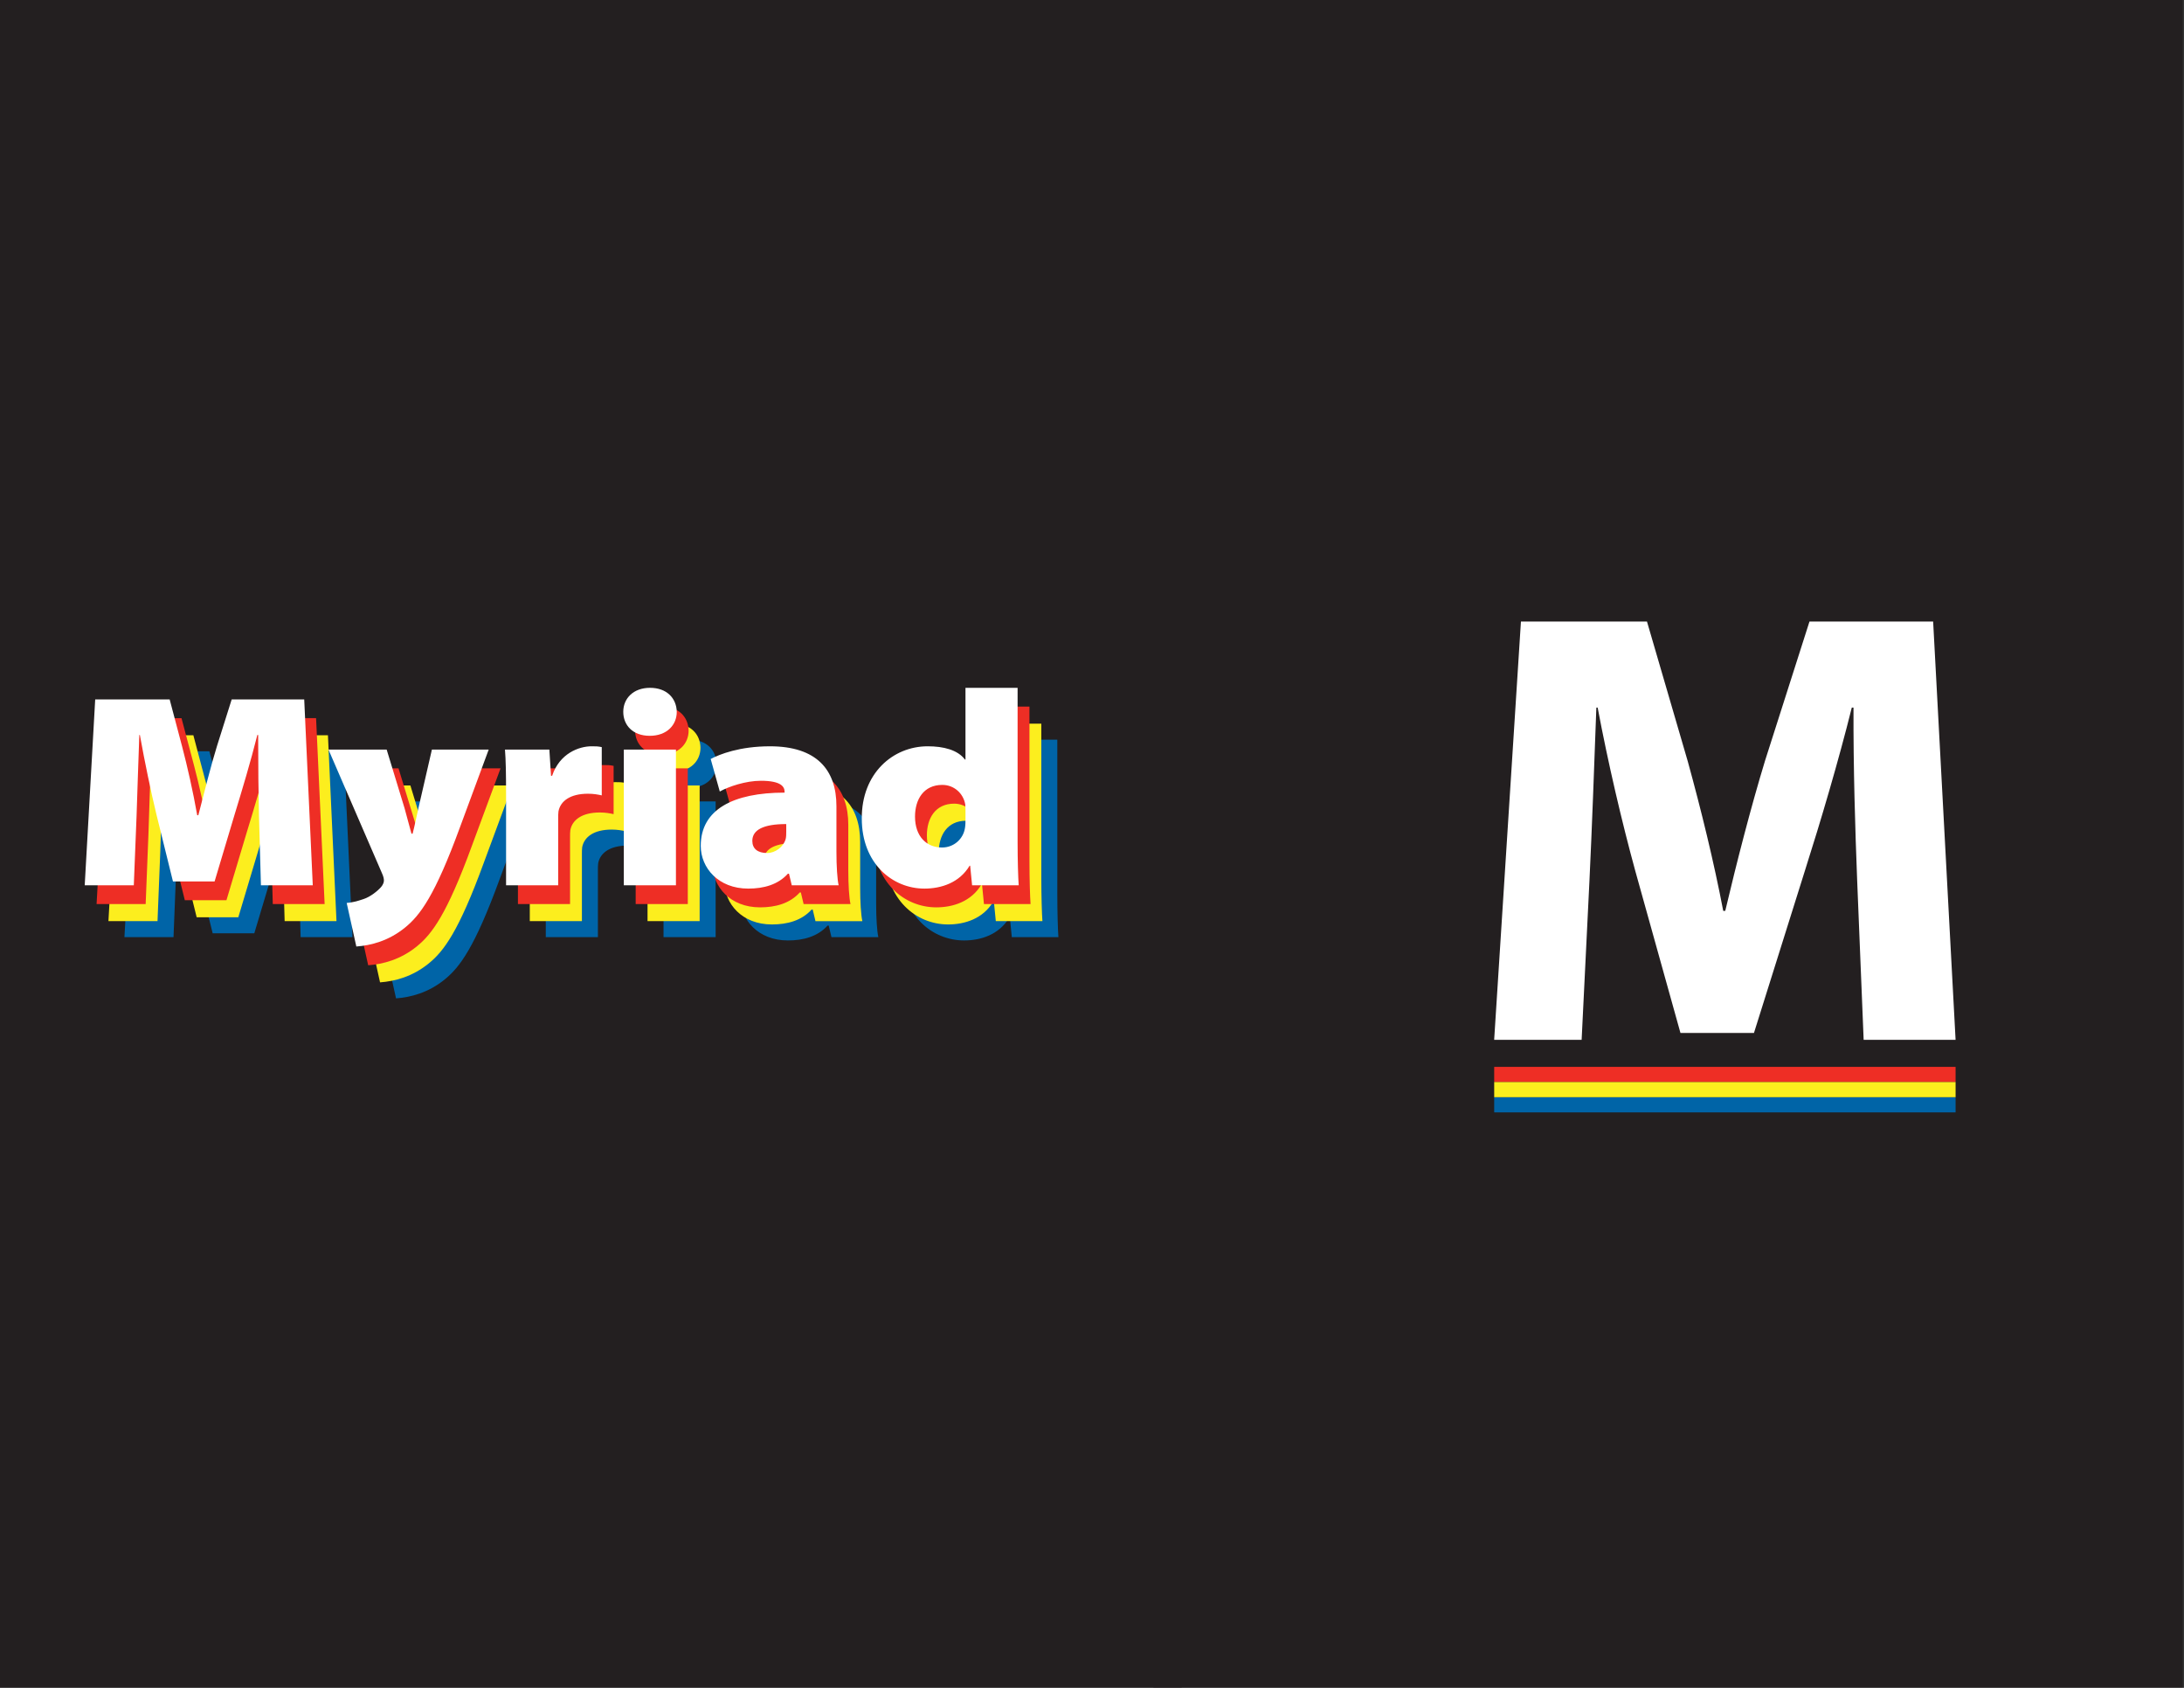
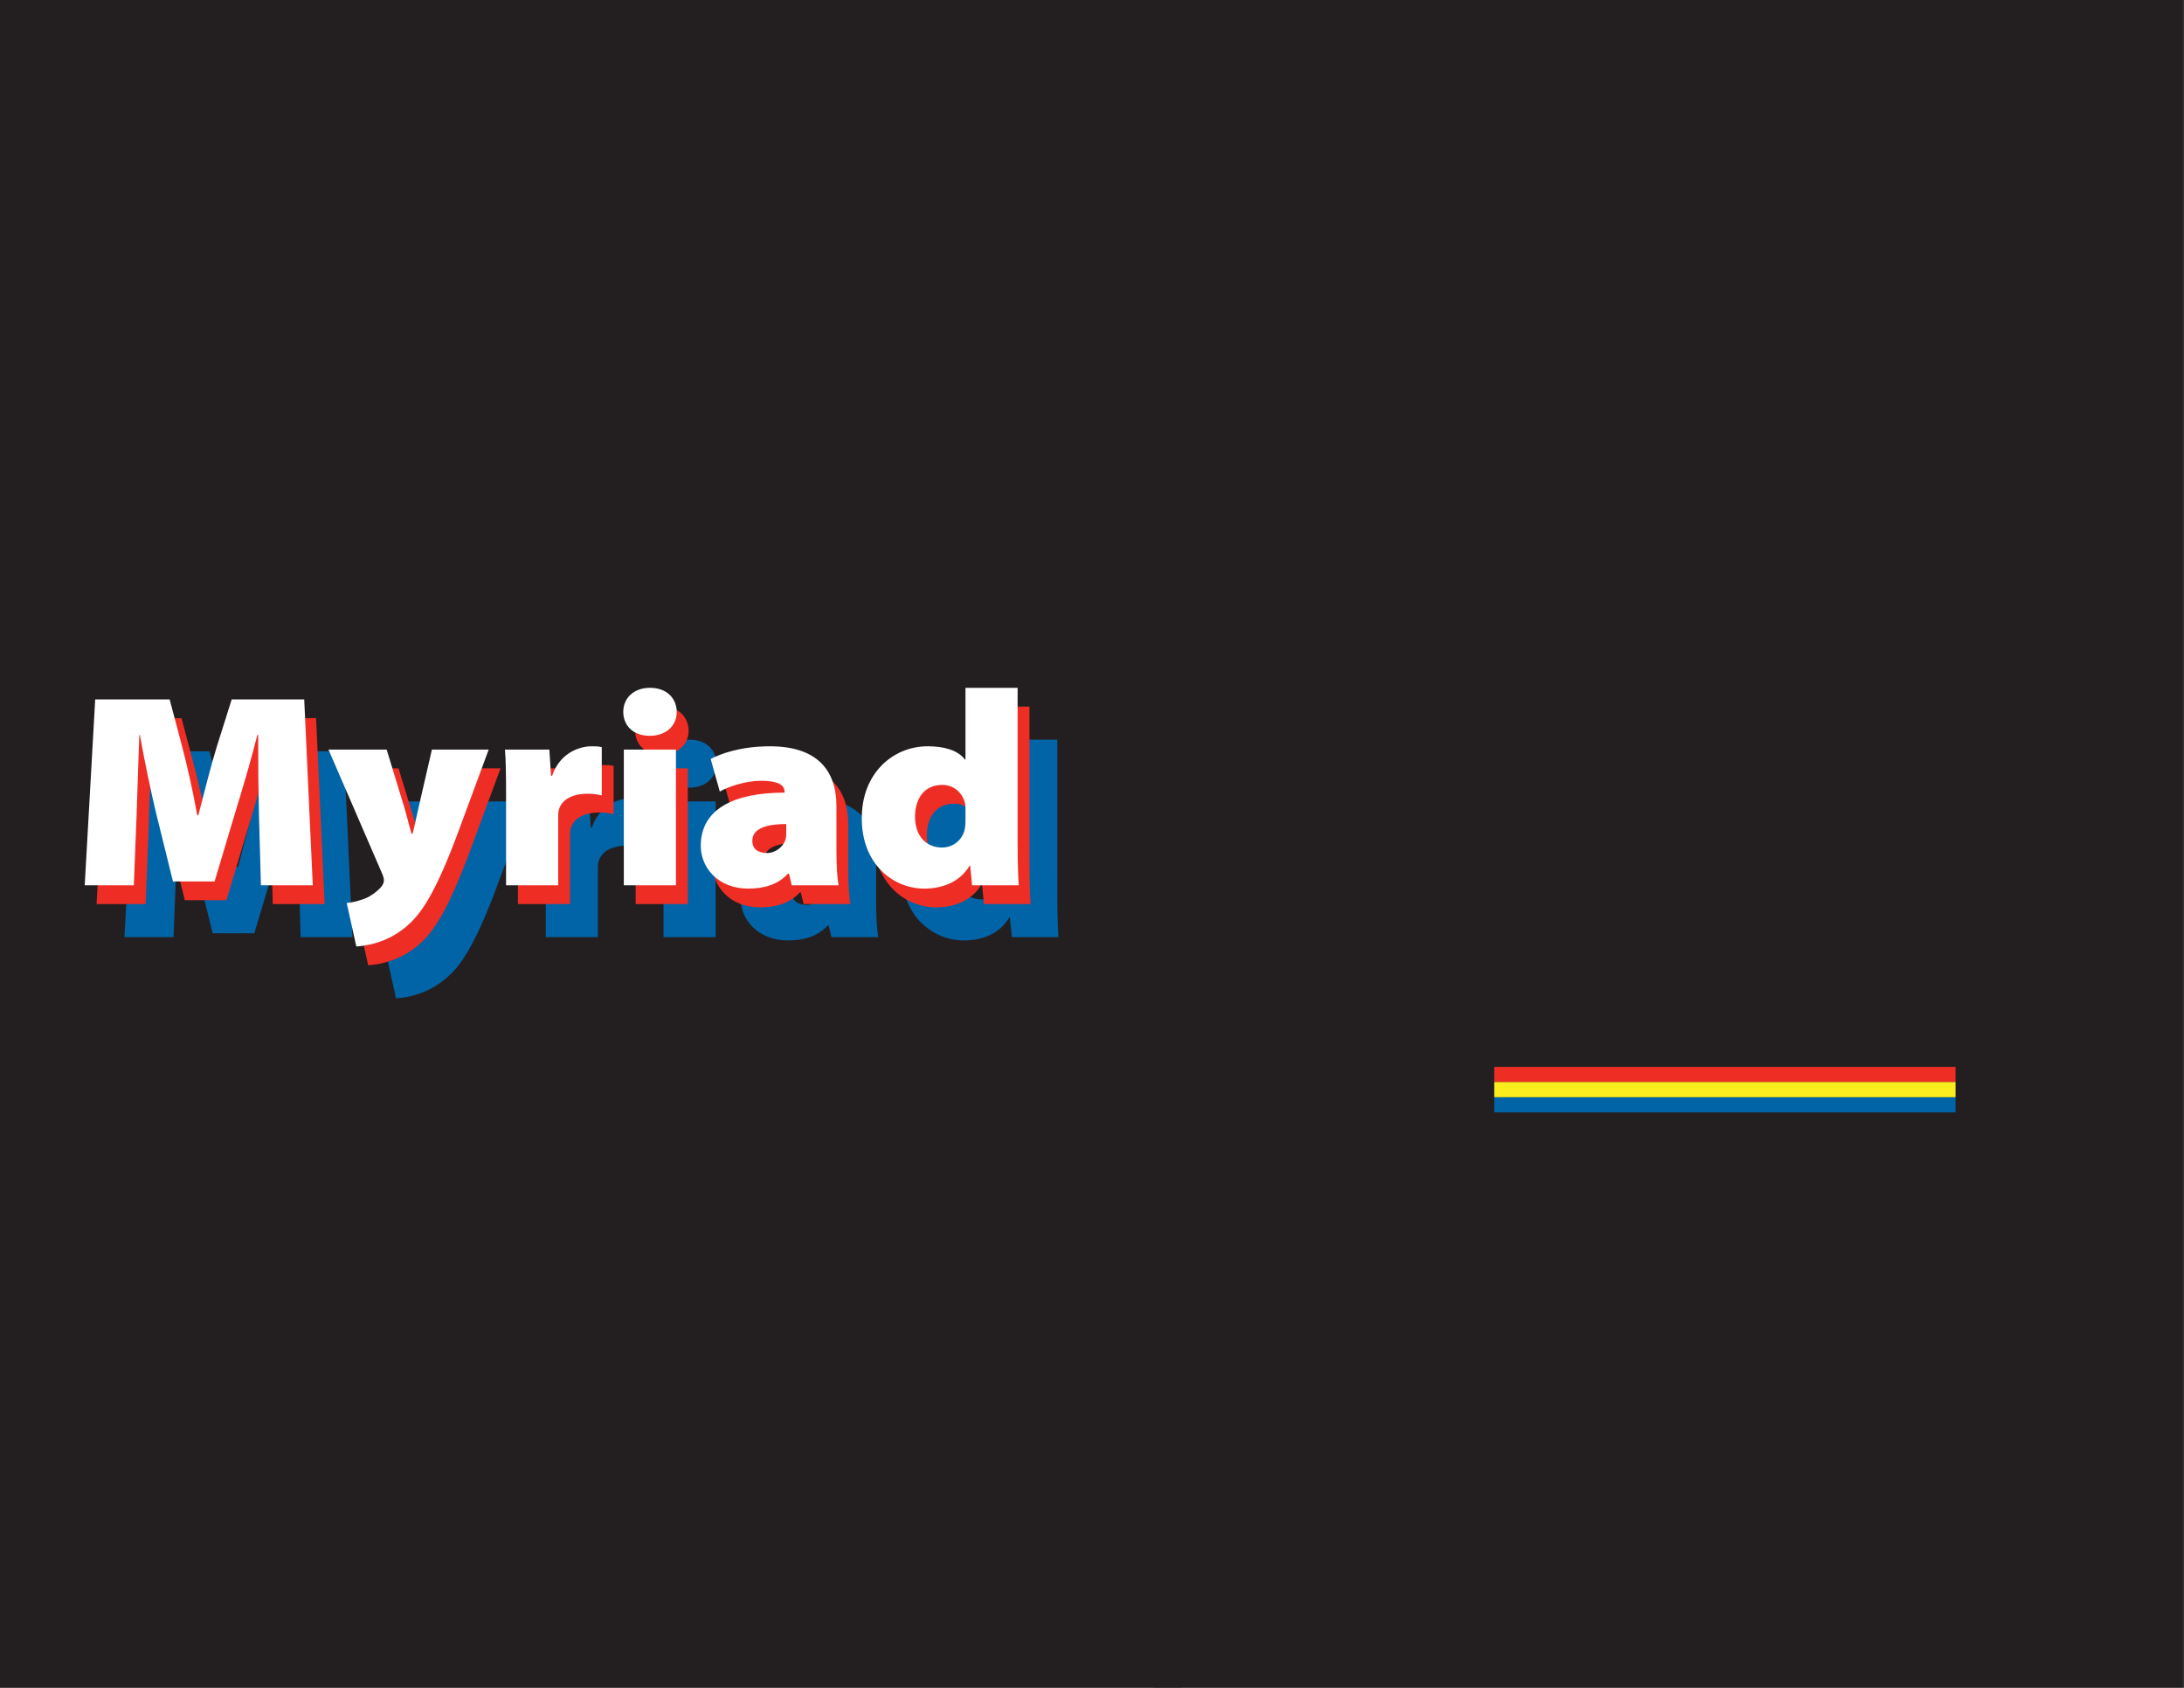
<svg xmlns="http://www.w3.org/2000/svg" id="Layer_1" data-name="Layer 1" viewBox="0 0 792 612">
  <rect x="0" y="0" width="792" height="612" fill="#333333" stroke="none" />
  <defs>
    <style>
      .cls-1, .cls-2 {
        fill: none;
      }

      .cls-3 {
        clip-path: url(#clippath);
      }

      .cls-4 {
        fill: #0064a7;
      }

      .cls-5 {
        fill: #ee2e25;
      }

      .cls-6 {
        fill: #fff;
      }

      .cls-7 {
        fill: #fcee1e;
      }

      .cls-8 {
        fill: #231f20;
      }

      .cls-2 {
        stroke: #231f20;
      }
    </style>
    <clipPath id="clippath">
      <rect class="cls-1" x="-9.45" y="-7.16" width="801" height="620" />
    </clipPath>
  </defs>
  <rect class="cls-8" x="-.45" y="-.16" width="428.95" height="612" />
  <path class="cls-4" d="m108.32,314.7c-.2-8.4-.3-17.7-.3-29.4h-.3c-2.4,9.6-5.6,20.2-8.2,28.7l-7.3,24.4h-15.1l-6-24.3c-2-8.3-4.2-18.8-6-28.8h-.2c-.4,10.3-.7,21-1,29.4l-1,25.1h-17.8l3.8-67.4h27l4.5,17c1.9,7.2,4,16.5,5.5,25h.4c2.2-8.5,4.7-18.5,6.8-25.2l5.3-16.8h26.3l3.1,67.4h-18.8l-.7-25.1Zm46.3-24.1l6.5,21.3c.8,2.8,1.8,6.8,2.5,9.2h.4c.7-2.6,1.5-6.6,2.1-9.2l4.9-21.3h20.6l-10.4,28.1c-9.1,24.9-14.5,32-19.9,36.4-6,4.9-12.4,6.5-17.7,6.9l-3.5-15.8c1.7-.1,3.8-.6,6.1-1.4,2.5-.8,5.2-3,6.4-4.4.6-.7,1-1.6,1-2.3,0-.6-.1-1.4-.8-2.9l-19.3-44.6h21.1Zm43.3,16.9c0-8.7-.1-13.1-.4-16.9h16.1l.6,9.5h.4c2.7-8.1,9.7-10.7,14.3-10.7,1.6,0,2.3,0,3.7.3v17.5c-1.4-.3-2.9-.6-5-.6-6.5,0-10,2.7-10.7,6.4-.1.8-.1,1.6-.1,2.4v24.4h-18.9v-32.3Zm61.9-30.6c0,4.8-3.6,8.7-9.8,8.7s-9.6-3.9-9.6-8.7,3.6-8.7,9.7-8.7,9.6,3.8,9.7,8.7Zm-19.2,62.9v-49.2h18.9v49.2h-18.9Zm60.9,0l-1-4.2h-.4c-3.6,4-8.8,5.4-14.4,5.4-10.8,0-17.2-7.5-17.2-15.5,0-13.2,11.8-19.3,30.4-19.3v-.3c0-1.8-1.2-4-8.6-4-5.5,0-11.7,2.1-14.9,3.9l-3.3-11.8c3.2-1.7,10.5-4.6,21.5-4.6,16.9,0,24.1,8.5,24.1,21.7v16.5c0,5.2.3,10,.8,12.2h-17Zm-2-22.2c-8.3,0-12.3,2.1-12.3,6.1,0,2.8,1.9,4.4,5.4,4.4,2.9,0,5.9-2.2,6.7-5.1.2-.8.2-1.8.2-2.7v-2.7Zm83.9-49.4v56.1c0,6.4.2,12.9.4,15.5h-16.9l-.7-7.1h-.2c-3.7,6.2-10.3,8.3-16.4,8.3-11.5,0-22.7-9-22.7-25.4-.1-16.4,11.3-26.2,23.9-26.2,5.7,0,10.9,1.3,13.5,4.8h.2v-26h18.9Zm-18.9,44.4c0-.7,0-1.5-.1-2.2-.7-3.9-4-7-8.3-7-6.8,0-9.9,5.3-9.9,11.5,0,7.1,4.1,11.2,9.8,11.2,4.4,0,7.7-3.2,8.3-7,.2-1.1.2-2.3.2-3.4v-3.1Z" />
-   <path class="cls-7" d="m102.52,308.9c-.2-8.4-.3-17.7-.3-29.4h-.3c-2.4,9.6-5.6,20.2-8.2,28.7l-7.3,24.4h-15.1l-6-24.3c-2-8.3-4.2-18.8-6-28.8h-.2c-.4,10.3-.7,21-1,29.4l-1,25.1h-17.8l3.8-67.4h27l4.5,17c1.9,7.2,4,16.5,5.5,25h.4c2.2-8.5,4.7-18.5,6.8-25.2l5.3-16.8h26.3l3.1,67.4h-18.8l-.7-25.1Zm46.3-24.1l6.5,21.3c.8,2.8,1.8,6.8,2.5,9.2h.4c.7-2.6,1.5-6.6,2.1-9.2l4.9-21.3h20.6l-10.4,28.1c-9.1,24.9-14.5,32-19.9,36.4-6,4.9-12.4,6.5-17.7,6.9l-3.5-15.8c1.7-.1,3.8-.6,6.1-1.4,2.5-.8,5.2-3,6.4-4.4.6-.7,1-1.6,1-2.3,0-.6-.1-1.4-.8-2.9l-19.3-44.6h21.1Zm43.3,16.9c0-8.7-.1-13.1-.4-16.9h16.1l.6,9.5h.4c2.7-8.1,9.7-10.7,14.3-10.7,1.6,0,2.3,0,3.7.3v17.5c-1.4-.3-2.9-.6-5-.6-6.5,0-10,2.7-10.7,6.4-.1.8-.1,1.6-.1,2.4v24.4h-18.9v-32.3Zm61.9-30.6c0,4.8-3.6,8.7-9.8,8.7s-9.6-3.9-9.6-8.7,3.6-8.7,9.7-8.7,9.6,3.8,9.7,8.7Zm-19.2,62.9v-49.2h18.9v49.2h-18.9Zm60.9,0l-1-4.2h-.4c-3.6,4-8.8,5.4-14.4,5.4-10.8,0-17.2-7.5-17.2-15.5,0-13.2,11.8-19.3,30.4-19.3v-.3c0-1.8-1.2-4-8.6-4-5.5,0-11.7,2.1-14.9,3.9l-3.3-11.8c3.2-1.7,10.5-4.6,21.5-4.6,16.9,0,24.1,8.5,24.1,21.7v16.5c0,5.2.3,10,.8,12.2h-17Zm-2-22.2c-8.3,0-12.3,2.1-12.3,6.1,0,2.8,1.9,4.4,5.4,4.4,2.9,0,5.9-2.2,6.7-5.1.2-.8.2-1.8.2-2.7v-2.7Zm83.9-49.4v56.1c0,6.4.2,12.9.4,15.5h-16.9l-.7-7.1h-.2c-3.7,6.2-10.3,8.3-16.4,8.3-11.5,0-22.7-9-22.7-25.4-.1-16.4,11.3-26.2,23.9-26.2,5.7,0,10.9,1.3,13.5,4.8h.2v-26h18.9Zm-18.9,44.4c0-.7,0-1.5-.1-2.2-.7-3.9-4-7-8.3-7-6.8,0-9.9,5.3-9.9,11.5,0,7.1,4.1,11.2,9.8,11.2,4.4,0,7.7-3.2,8.3-7,.2-1.1.2-2.3.2-3.4v-3.1Z" />
-   <path class="cls-5" d="m98.22,302.7c-.2-8.4-.3-17.7-.3-29.4h-.3c-2.4,9.6-5.6,20.2-8.2,28.7l-7.3,24.4h-15.1l-6-24.3c-2-8.3-4.2-18.8-6-28.8h-.2c-.4,10.3-.7,21-1,29.4l-1,25.1h-17.8l3.8-67.4h27l4.5,17c1.9,7.2,4,16.5,5.5,25h.4c2.2-8.5,4.7-18.5,6.8-25.2l5.3-16.8h26.3l3.1,67.4h-18.8l-.7-25.1Zm46.3-24.1l6.5,21.3c.8,2.8,1.8,6.8,2.5,9.2h.4c.7-2.6,1.5-6.6,2.1-9.2l4.9-21.3h20.6l-10.4,28.1c-9.1,24.9-14.5,32-19.9,36.4-6,4.9-12.4,6.5-17.7,6.9l-3.5-15.8c1.7-.1,3.8-.6,6.1-1.4,2.5-.8,5.2-3,6.4-4.4.6-.7,1-1.6,1-2.3,0-.6-.1-1.4-.8-2.9l-19.3-44.6h21.1Zm43.3,16.9c0-8.7-.1-13.1-.4-16.9h16.1l.6,9.5h.4c2.7-8.1,9.7-10.7,14.3-10.7,1.6,0,2.3,0,3.7.3v17.5c-1.4-.3-2.9-.6-5-.6-6.5,0-10,2.7-10.7,6.4-.1.8-.1,1.6-.1,2.4v24.4h-18.9v-32.3Zm61.9-30.6c0,4.8-3.6,8.7-9.8,8.7s-9.6-3.9-9.6-8.7,3.6-8.7,9.7-8.7,9.6,3.8,9.7,8.7Zm-19.2,62.9v-49.2h18.9v49.2h-18.9Zm60.9,0l-1-4.2h-.4c-3.6,4-8.8,5.4-14.4,5.4-10.8,0-17.2-7.5-17.2-15.5,0-13.2,11.8-19.3,30.4-19.3v-.3c0-1.8-1.2-4-8.6-4-5.5,0-11.7,2.1-14.9,3.9l-3.3-11.8c3.2-1.7,10.5-4.6,21.5-4.6,16.9,0,24.1,8.5,24.1,21.7v16.5c0,5.2.3,10,.8,12.2h-17Zm-2-22.2c-8.3,0-12.3,2.1-12.3,6.1,0,2.8,1.9,4.4,5.4,4.4,2.9,0,5.9-2.2,6.7-5.1.2-.8.2-1.8.2-2.7v-2.7Zm83.9-49.4v56.1c0,6.4.2,12.9.4,15.5h-16.9l-.7-7.1h-.2c-3.7,6.2-10.3,8.3-16.4,8.3-11.5,0-22.7-9-22.7-25.4-.1-16.4,11.3-26.2,23.9-26.2,5.7,0,10.9,1.3,13.5,4.8h.2v-26h18.9Zm-18.9,44.4c0-.7,0-1.5-.1-2.2-.7-3.9-4-7-8.3-7-6.8,0-9.9,5.3-9.9,11.5,0,7.1,4.1,11.2,9.8,11.2,4.4,0,7.7-3.2,8.3-7,.2-1.1.2-2.3.2-3.4v-3.1Z" />
+   <path class="cls-5" d="m98.22,302.7c-.2-8.4-.3-17.7-.3-29.4h-.3c-2.4,9.6-5.6,20.2-8.2,28.7l-7.3,24.4h-15.1l-6-24.3c-2-8.3-4.2-18.8-6-28.8h-.2c-.4,10.3-.7,21-1,29.4l-1,25.1h-17.8l3.8-67.4h27l4.5,17c1.9,7.2,4,16.5,5.5,25h.4c2.2-8.5,4.7-18.5,6.8-25.2l5.3-16.8h26.3l3.1,67.4h-18.8l-.7-25.1Zm46.3-24.1l6.5,21.3c.8,2.8,1.8,6.8,2.5,9.2h.4c.7-2.6,1.5-6.6,2.1-9.2l4.9-21.3h20.6l-10.4,28.1c-9.1,24.9-14.5,32-19.9,36.4-6,4.9-12.4,6.5-17.7,6.9l-3.5-15.8c1.7-.1,3.8-.6,6.1-1.4,2.5-.8,5.2-3,6.4-4.4.6-.7,1-1.6,1-2.3,0-.6-.1-1.4-.8-2.9l-19.3-44.6h21.1Zm43.3,16.9c0-8.7-.1-13.1-.4-16.9h16.1l.6,9.5h.4c2.7-8.1,9.7-10.7,14.3-10.7,1.6,0,2.3,0,3.7.3v17.5c-1.4-.3-2.9-.6-5-.6-6.5,0-10,2.7-10.7,6.4-.1.8-.1,1.6-.1,2.4v24.4h-18.9v-32.3Zm61.9-30.6c0,4.8-3.6,8.7-9.8,8.7s-9.6-3.9-9.6-8.7,3.6-8.7,9.7-8.7,9.6,3.8,9.7,8.7Zm-19.2,62.9v-49.2h18.9v49.2h-18.9Zm60.9,0l-1-4.2h-.4c-3.6,4-8.8,5.4-14.4,5.4-10.8,0-17.2-7.5-17.2-15.5,0-13.2,11.8-19.3,30.4-19.3v-.3c0-1.8-1.2-4-8.6-4-5.5,0-11.7,2.1-14.9,3.9l-3.3-11.8c3.2-1.7,10.5-4.6,21.5-4.6,16.9,0,24.1,8.5,24.1,21.7v16.5c0,5.2.3,10,.8,12.2h-17Zm-2-22.2c-8.3,0-12.3,2.1-12.3,6.1,0,2.8,1.9,4.4,5.4,4.4,2.9,0,5.9-2.2,6.7-5.1.2-.8.2-1.8.2-2.7v-2.7Zm83.9-49.4v56.1c0,6.4.2,12.9.4,15.5h-16.9l-.7-7.1h-.2c-3.7,6.2-10.3,8.3-16.4,8.3-11.5,0-22.7-9-22.7-25.4-.1-16.4,11.3-26.2,23.9-26.2,5.7,0,10.9,1.3,13.5,4.8h.2v-26h18.9Zm-18.9,44.4c0-.7,0-1.5-.1-2.2-.7-3.9-4-7-8.3-7-6.8,0-9.9,5.3-9.9,11.5,0,7.1,4.1,11.2,9.8,11.2,4.4,0,7.7-3.2,8.3-7,.2-1.1.2-2.3.2-3.4Z" />
  <path class="cls-6" d="m93.92,295.9c-.2-8.4-.3-17.7-.3-29.4h-.3c-2.4,9.6-5.6,20.2-8.2,28.7l-7.3,24.4h-15.1l-6-24.3c-2-8.3-4.2-18.8-6-28.8h-.2c-.4,10.3-.7,21-1,29.4l-1,25.1h-17.8l3.8-67.4h27l4.5,17c1.9,7.2,4,16.5,5.5,25h.4c2.2-8.5,4.7-18.5,6.8-25.2l5.3-16.8h26.3l3.1,67.4h-18.8l-.7-25.1Zm46.3-24.1l6.5,21.3c.8,2.8,1.8,6.8,2.5,9.2h.4c.7-2.6,1.5-6.6,2.1-9.2l4.9-21.3h20.6l-10.4,28.1c-9.1,24.9-14.5,32-19.9,36.4-6,4.9-12.4,6.5-17.7,6.9l-3.5-15.8c1.7-.1,3.8-.6,6.1-1.4,2.5-.8,5.2-3,6.4-4.4.6-.7,1-1.6,1-2.3,0-.6-.1-1.4-.8-2.9l-19.3-44.6h21.1Zm43.3,16.9c0-8.7-.1-13.1-.4-16.9h16.1l.6,9.5h.4c2.7-8.1,9.7-10.7,14.3-10.7,1.6,0,2.3,0,3.7.3v17.5c-1.4-.3-2.9-.6-5-.6-6.5,0-10,2.7-10.7,6.4-.1.8-.1,1.6-.1,2.4v24.4h-18.9v-32.3Zm61.9-30.6c0,4.8-3.6,8.7-9.8,8.7s-9.6-3.9-9.6-8.7,3.6-8.7,9.7-8.7,9.6,3.8,9.7,8.7Zm-19.2,62.9v-49.2h18.9v49.2h-18.9Zm60.9,0l-1-4.2h-.4c-3.6,4-8.8,5.4-14.4,5.4-10.8,0-17.2-7.5-17.2-15.5,0-13.2,11.8-19.3,30.4-19.3v-.3c0-1.8-1.2-4-8.6-4-5.5,0-11.7,2.1-14.9,3.9l-3.3-11.8c3.2-1.7,10.5-4.6,21.5-4.6,16.9,0,24.1,8.5,24.1,21.7v16.5c0,5.2.3,10,.8,12.2h-17Zm-2-22.2c-8.3,0-12.3,2.1-12.3,6.1,0,2.8,1.9,4.4,5.4,4.4,2.9,0,5.9-2.2,6.7-5.1.2-.8.2-1.8.2-2.7v-2.7Zm83.9-49.4v56.1c0,6.4.2,12.9.4,15.5h-16.9l-.7-7.1h-.2c-3.7,6.2-10.3,8.3-16.4,8.3-11.5,0-22.7-9-22.7-25.4-.1-16.4,11.3-26.2,23.9-26.2,5.7,0,10.9,1.3,13.5,4.8h.2v-26h18.9Zm-18.9,44.4c0-.7,0-1.5-.1-2.2-.7-3.9-4-7-8.3-7-6.8,0-9.9,5.3-9.9,11.5,0,7.1,4.1,11.2,9.8,11.2,4.4,0,7.7-3.2,8.3-7,.2-1.1.2-2.3.2-3.4v-3.1Z" />
  <rect class="cls-8" x="418.79" y=".34" width="372.26" height="611" />
  <g class="cls-3">
    <rect class="cls-2" x="418.79" y=".34" width="372.26" height="611" />
-     <path class="cls-6" d="m675.84,377.03h33.33l-8.14-151.65h-44.85l-16.11,50.45c-5.15,16.89-10.28,36.89-14.43,54.45h-.73c-3.39-17.77-8.07-36.83-12.86-54.22l-14.79-50.68h-45.71l-9.71,151.65h31.72l2.83-57.55c.91-18.89,1.76-42.3,2.51-62.92h.47c3.76,19.99,8.79,41.53,13.69,59.39l16.34,58.6h26.65l18.57-59.13c5.7-17.9,12.08-39.45,16.91-58.86h.62c-.08,22.23.61,44.09,1.32,62.47l2.36,58Z" />
  </g>
  <rect class="cls-4" x="541.85" y="397.84" width="167.32" height="5.5" />
  <rect class="cls-5" x="541.85" y="386.84" width="167.32" height="5.5" />
  <rect class="cls-7" x="541.85" y="392.34" width="167.32" height="5.5" />
</svg>